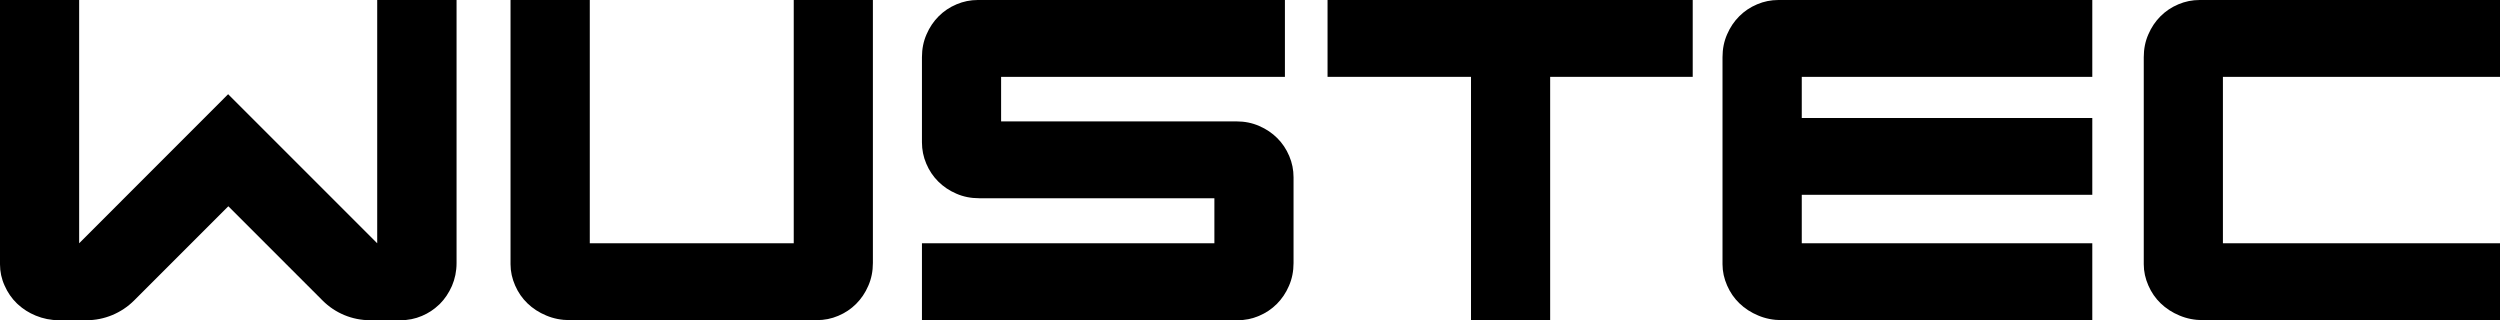
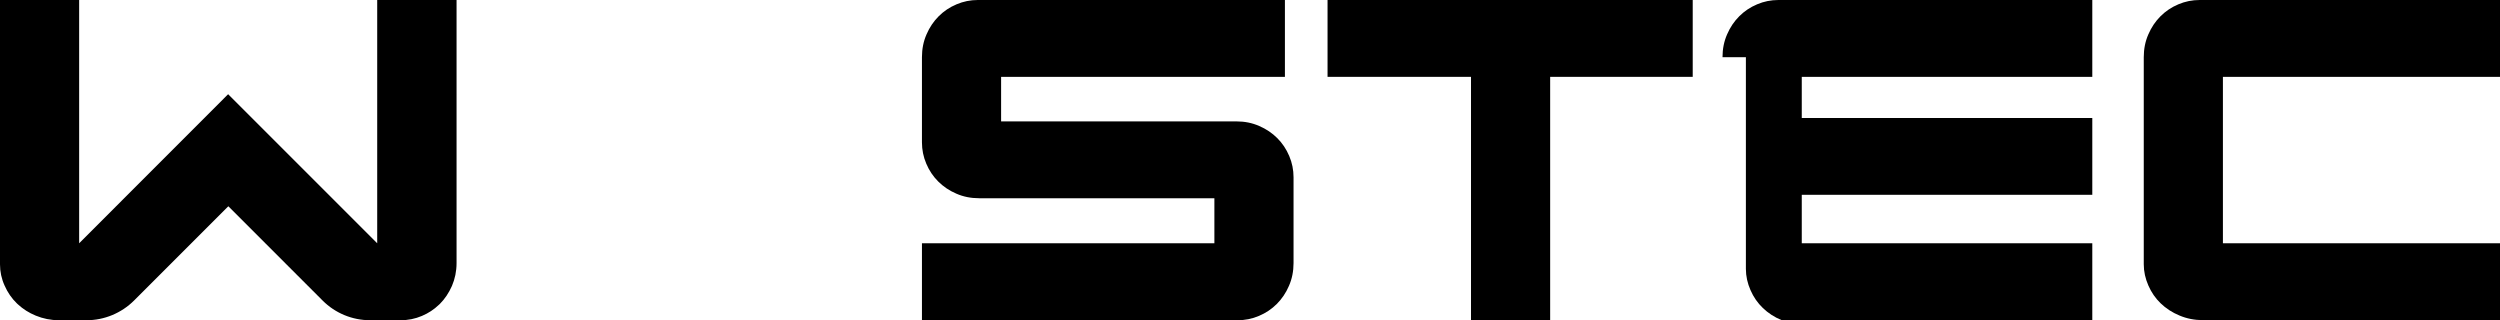
<svg xmlns="http://www.w3.org/2000/svg" version="1.1" id="Ebene_1" x="0px" y="0px" viewBox="0 0 249.2 31.91" style="enable-background:new 0 0 249.2 31.91;" xml:space="preserve">
  <g>
-     <path d="M50.9,0h7.89v24.25h20.33V0h7.89v26.21c0,0.82-0.15,1.58-0.46,2.28c-0.3,0.7-0.71,1.3-1.21,1.8   c-0.5,0.5-1.09,0.9-1.78,1.19c-0.68,0.29-1.39,0.43-2.12,0.43H56.78c-0.82,0-1.6-0.15-2.33-0.46c-0.73-0.3-1.35-0.71-1.87-1.21   c-0.52-0.5-0.93-1.09-1.23-1.78c-0.3-0.68-0.46-1.39-0.46-2.12V0z" />
    <path d="M91.9,24.25h29.15v-4.49H97.6c-0.82,0-1.58-0.15-2.28-0.46c-0.7-0.3-1.3-0.71-1.8-1.21s-0.9-1.09-1.19-1.78   c-0.29-0.68-0.43-1.39-0.43-2.12V5.7c0-0.82,0.15-1.58,0.46-2.28c0.3-0.7,0.71-1.3,1.21-1.8c0.5-0.5,1.09-0.9,1.78-1.19   C96.03,0.14,96.74,0,97.46,0h30.62v7.66H99.79v4.44h23.45c0.82,0,1.58,0.15,2.28,0.46c0.7,0.3,1.3,0.71,1.8,1.21   c0.5,0.5,0.9,1.09,1.19,1.78c0.29,0.68,0.43,1.39,0.43,2.12v8.55c0,0.82-0.15,1.58-0.46,2.28c-0.3,0.7-0.71,1.3-1.21,1.8   c-0.5,0.5-1.09,0.9-1.78,1.19c-0.68,0.29-1.39,0.43-2.12,0.43H91.9V24.25z" />
    <path d="M146.63,7.66h-14.3V0h36.4v7.66h-14.21v24.25h-7.89V7.66z" />
-     <path d="M171.7,5.7c0-0.82,0.15-1.58,0.46-2.28c0.3-0.7,0.71-1.3,1.21-1.8c0.5-0.5,1.09-0.9,1.78-1.19   c0.68-0.29,1.39-0.43,2.12-0.43h31.29v7.66h-28.96v4.1h28.96v7.66h-28.96v4.83h28.96v7.66h-30.97c-0.82,0-1.6-0.15-2.33-0.46   c-0.73-0.3-1.35-0.71-1.87-1.21c-0.52-0.5-0.93-1.09-1.23-1.78c-0.3-0.68-0.46-1.39-0.46-2.12V5.7z" />
+     <path d="M171.7,5.7c0-0.82,0.15-1.58,0.46-2.28c0.3-0.7,0.71-1.3,1.21-1.8c0.5-0.5,1.09-0.9,1.78-1.19   c0.68-0.29,1.39-0.43,2.12-0.43h31.29v7.66h-28.96v4.1h28.96v7.66h-28.96v4.83h28.96v7.66h-30.97c-0.73-0.3-1.35-0.71-1.87-1.21c-0.52-0.5-0.93-1.09-1.23-1.78c-0.3-0.68-0.46-1.39-0.46-2.12V5.7z" />
    <path d="M213.69,5.7c0-0.82,0.15-1.58,0.46-2.28c0.3-0.7,0.71-1.3,1.21-1.8c0.5-0.5,1.09-0.9,1.78-1.19   c0.68-0.29,1.39-0.43,2.12-0.43h29.95v7.66h-27.63v16.59h27.63v7.66h-29.63c-0.82,0-1.6-0.15-2.33-0.46   c-0.73-0.3-1.35-0.71-1.87-1.21c-0.52-0.5-0.93-1.09-1.23-1.78c-0.3-0.68-0.46-1.39-0.46-2.12V5.7z" />
    <path d="M37.6,0v24.25L22.74,9.39L7.89,24.25V0H0v26.35c0,0.73,0.15,1.44,0.46,2.12c0.3,0.68,0.71,1.28,1.23,1.78   c0.03,0.03,0.07,0.06,0.11,0.1c0.5,0.46,1.08,0.83,1.76,1.11c0.73,0.3,1.5,0.46,2.33,0.46h2.73c1.78,0,3.48-0.71,4.74-1.96l9.4-9.4   l9.4,9.4c1.26,1.26,2.96,1.96,4.74,1.96h3.04c0.73,0,1.44-0.14,2.12-0.43c0.64-0.27,1.2-0.64,1.68-1.1   c0.03-0.03,0.07-0.06,0.1-0.09c0.5-0.5,0.9-1.1,1.21-1.8c0.3-0.7,0.46-1.46,0.46-2.28V0H37.6z" />
  </g>
</svg>